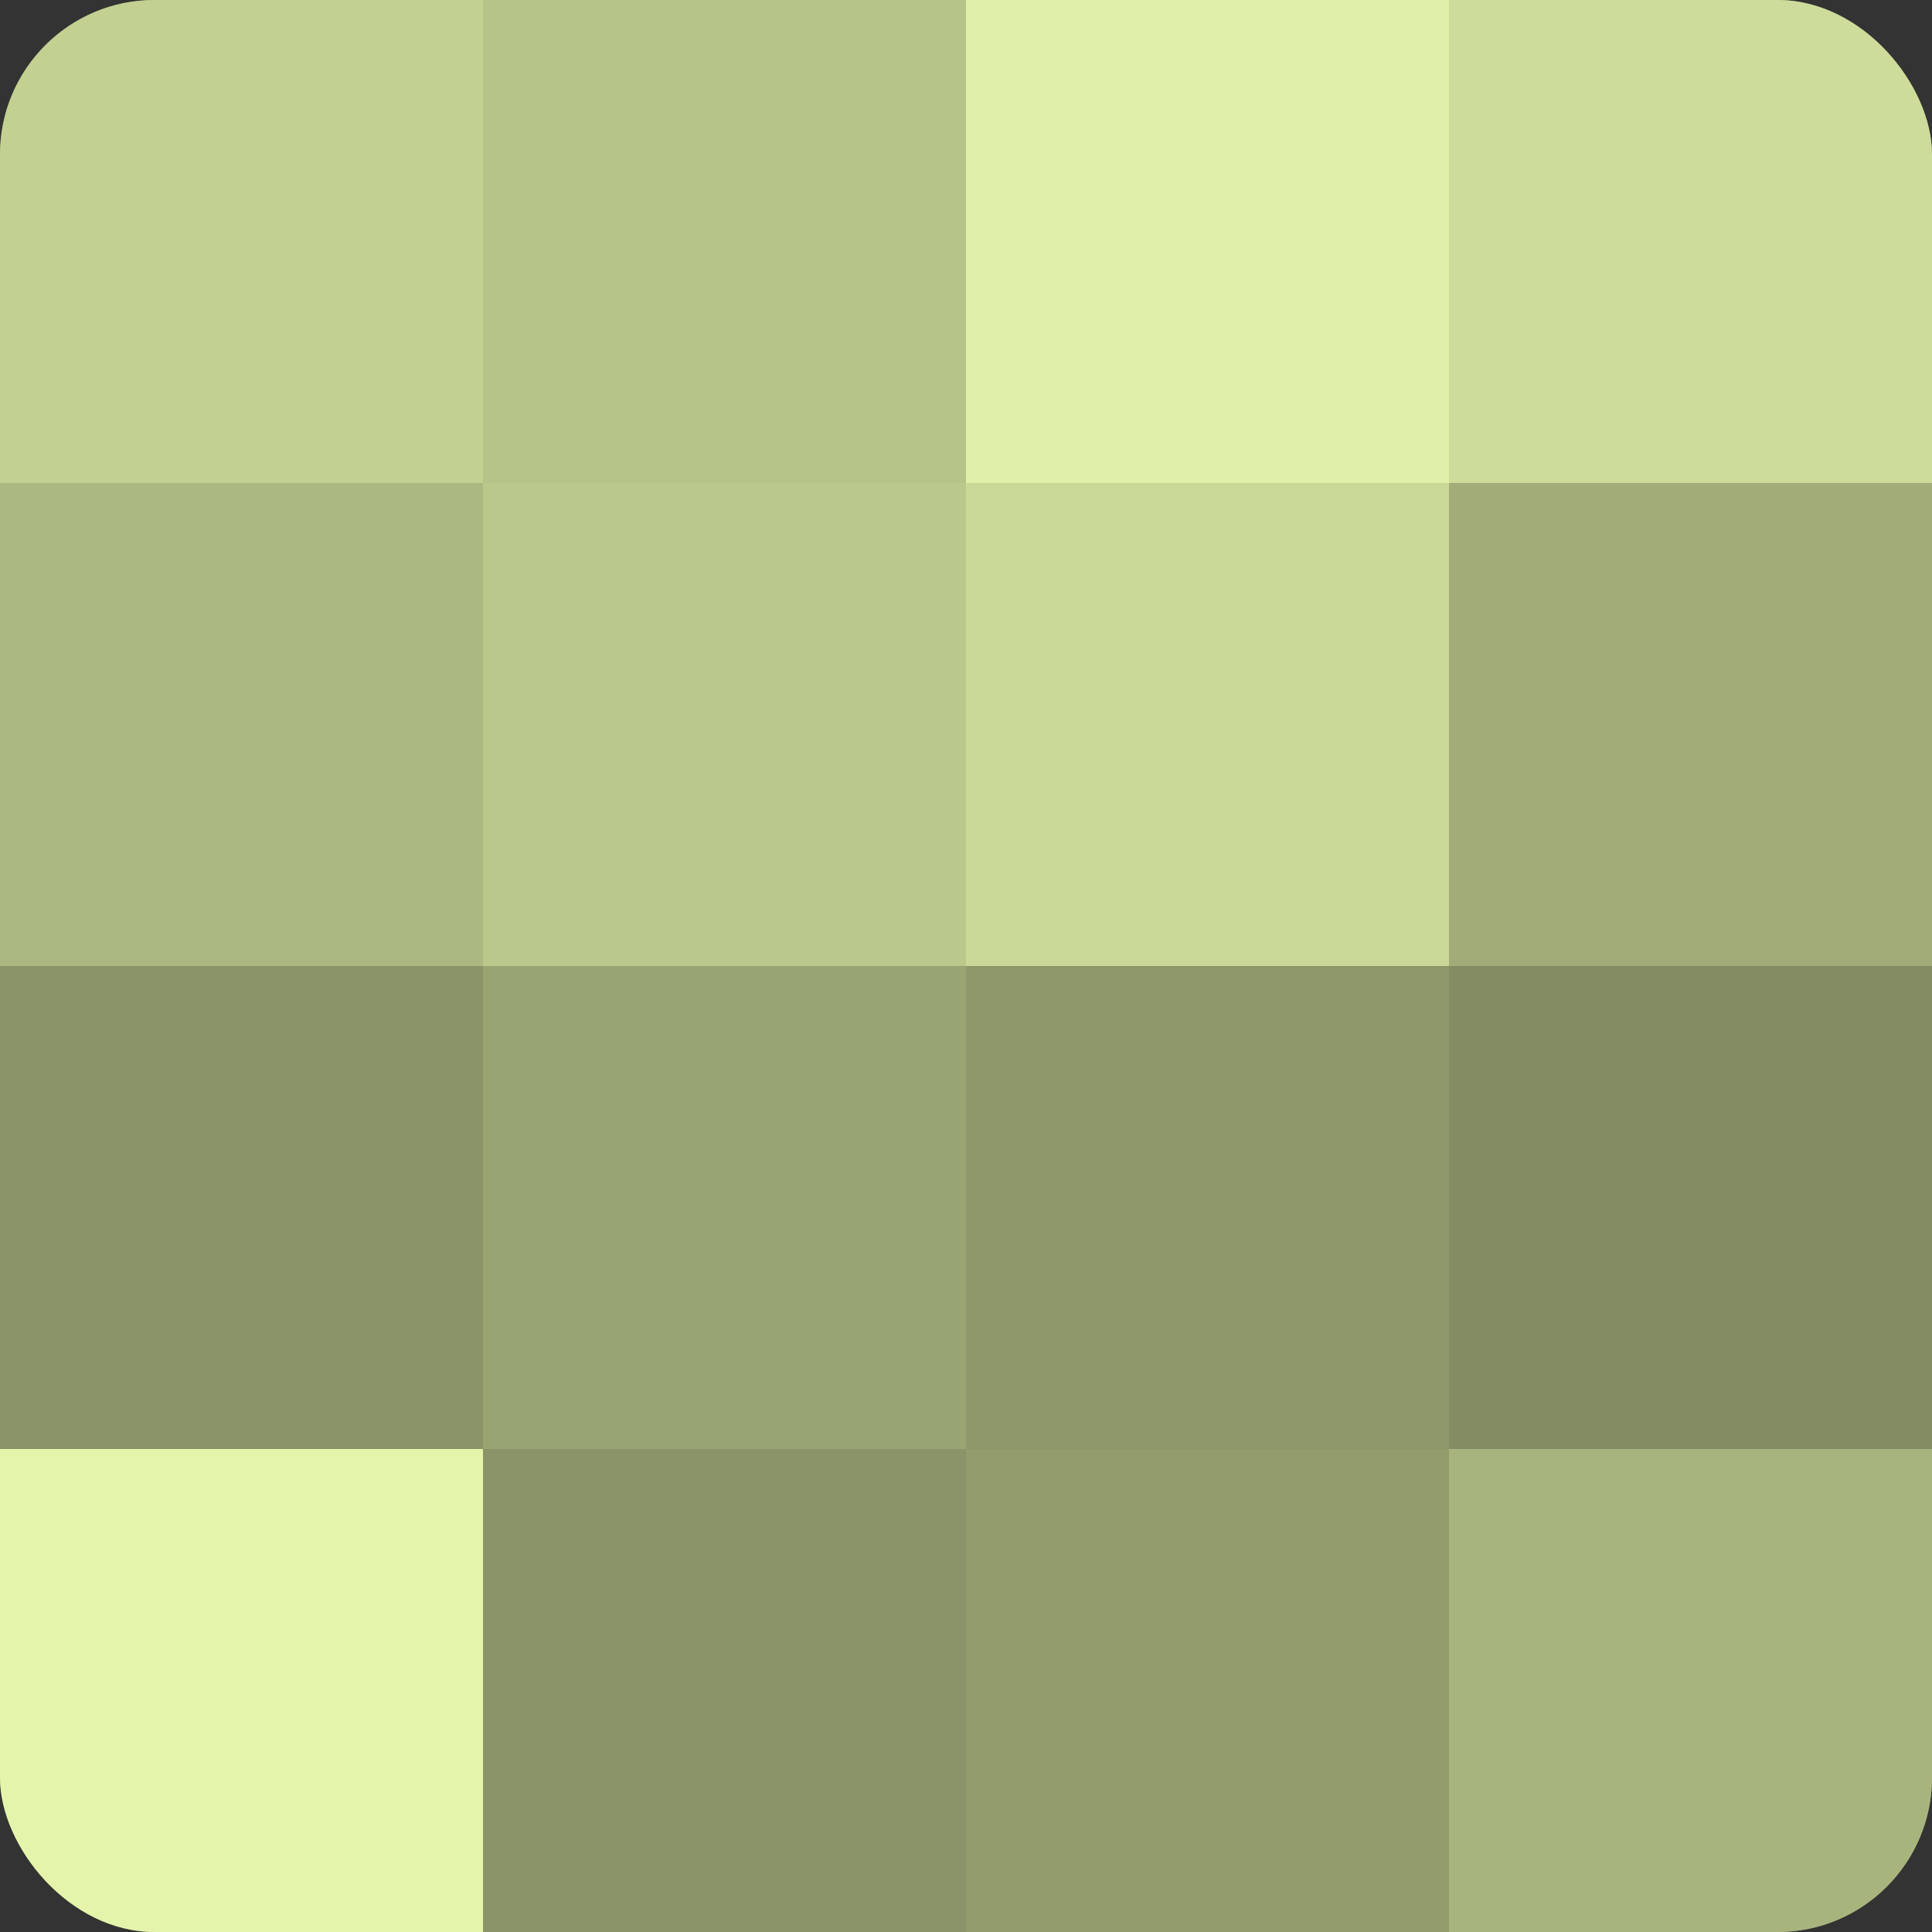
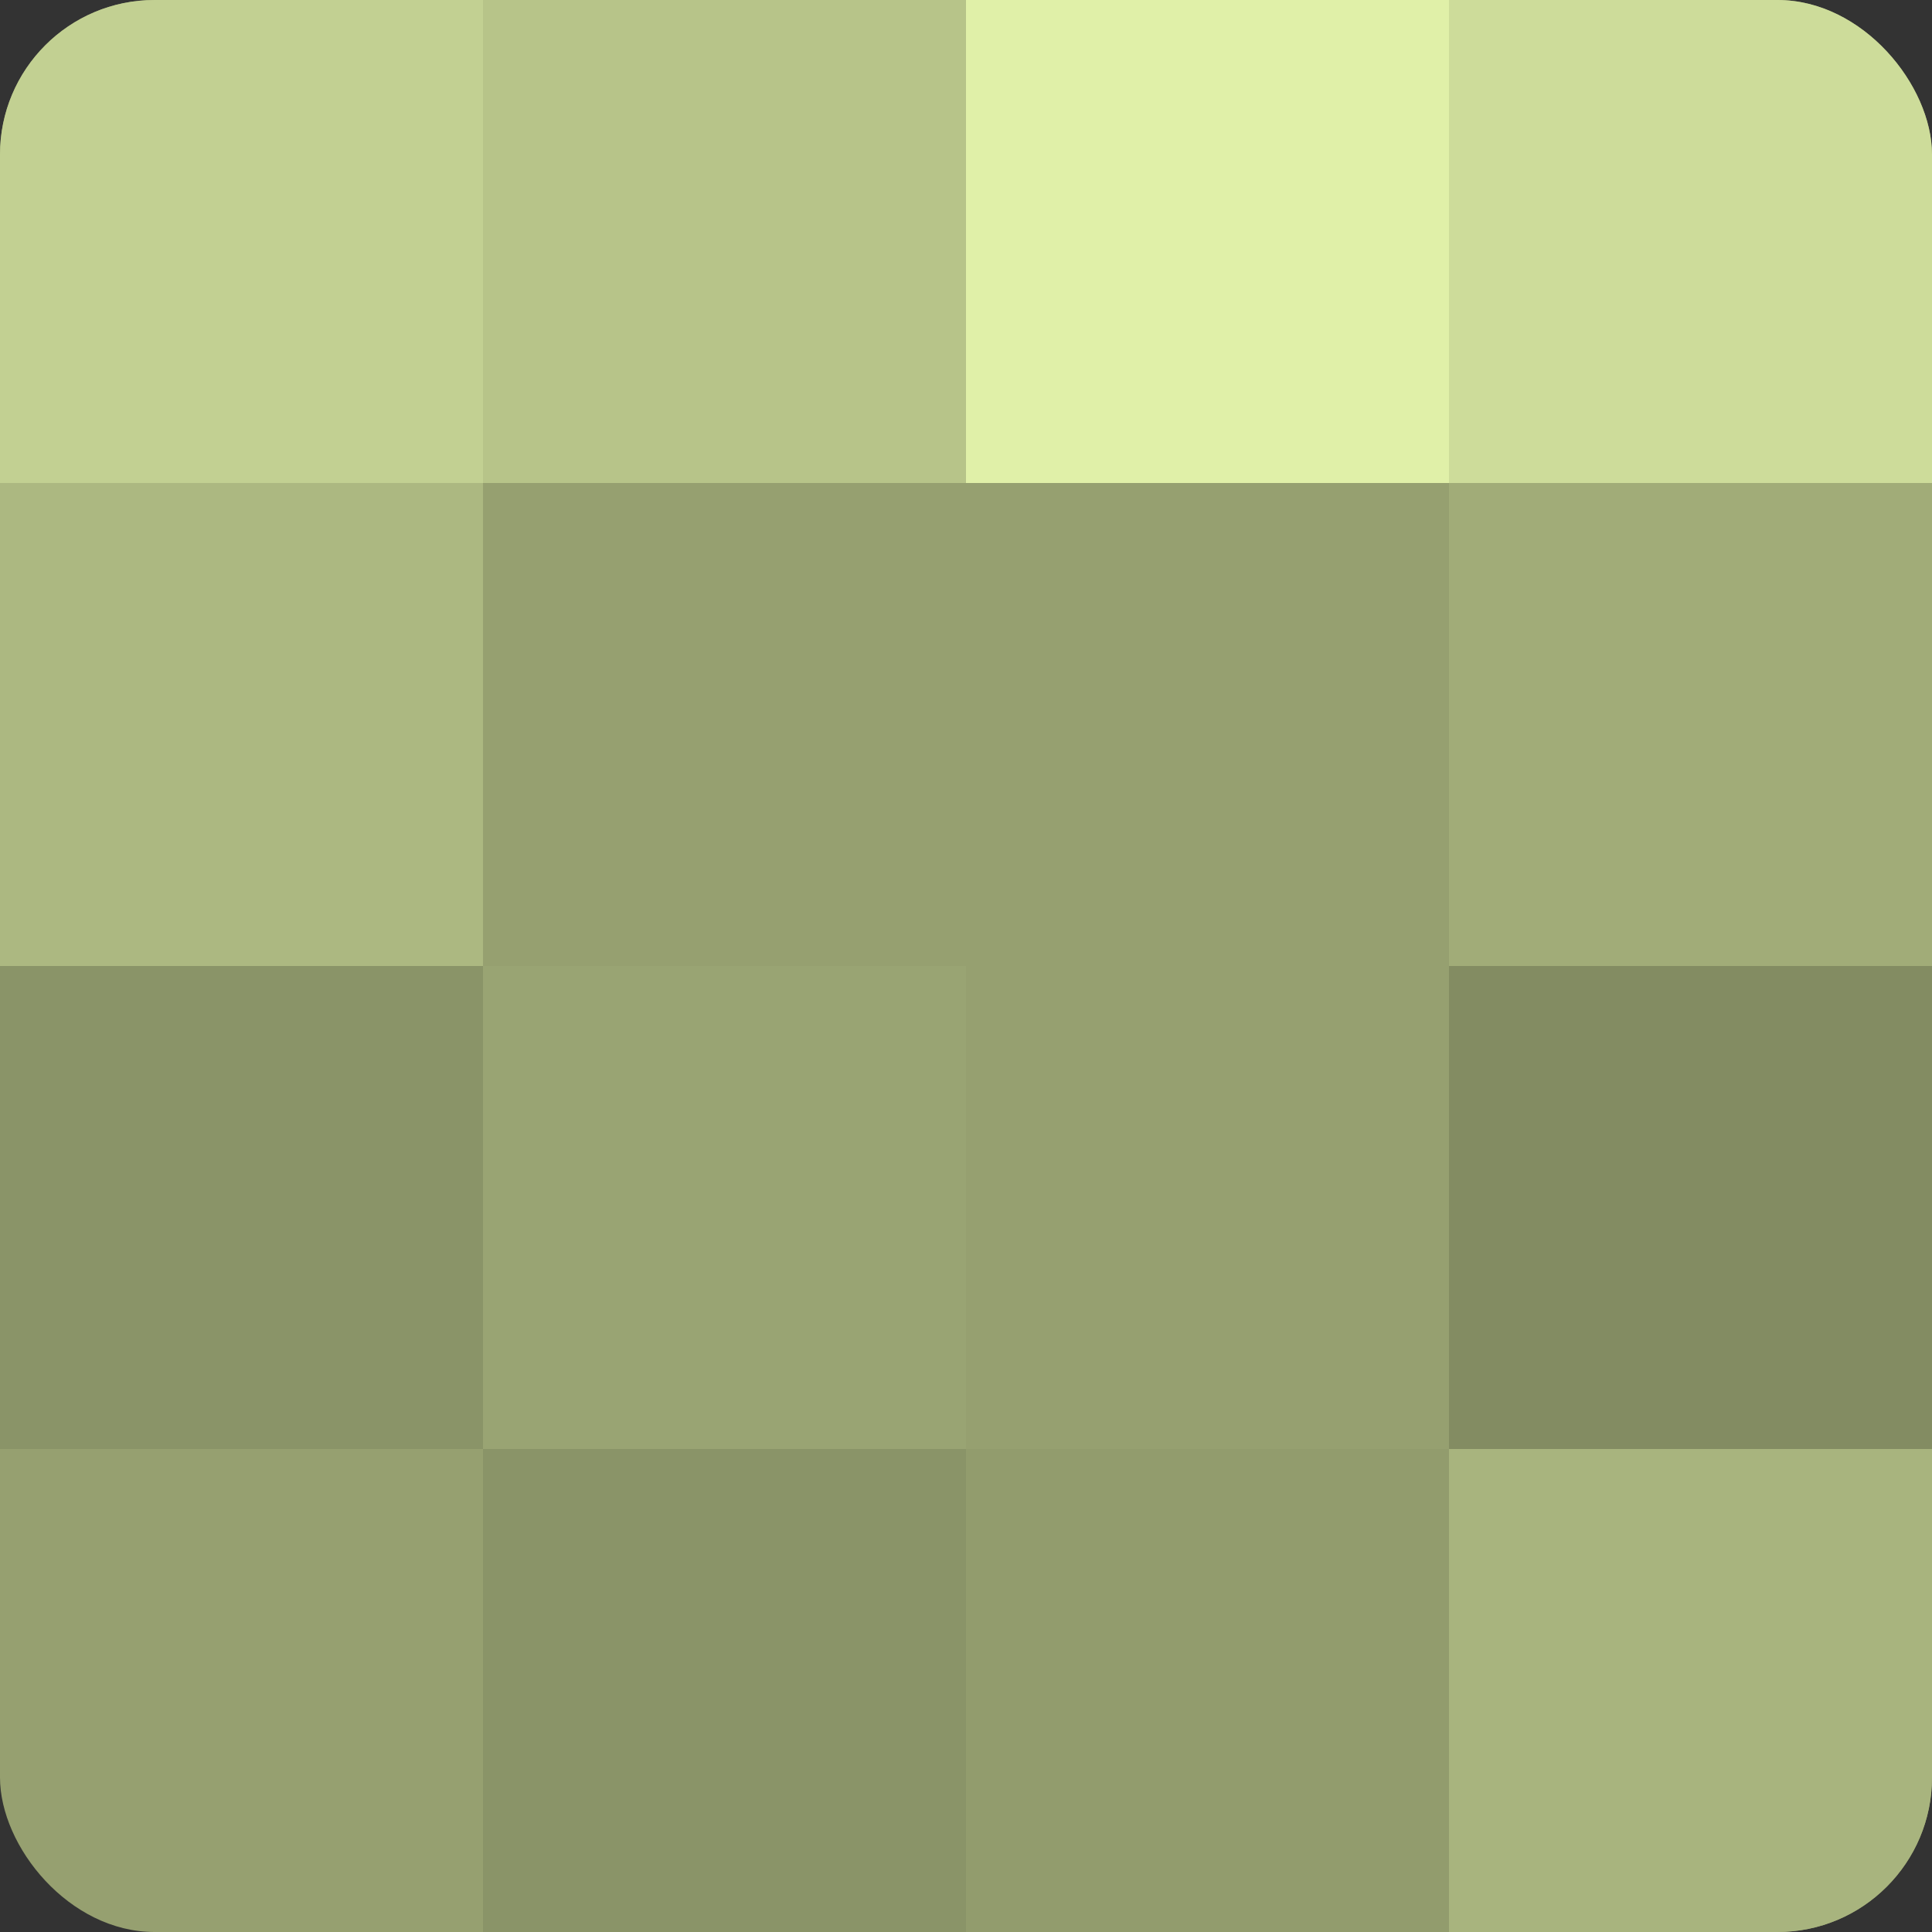
<svg xmlns="http://www.w3.org/2000/svg" width="60" height="60" viewBox="0 0 100 100" preserveAspectRatio="xMidYMid meet">
  <rect x="0" y="0" width="100" height="100" fill="#333333" stroke="none" />
  <defs>
    <clipPath id="c" width="100" height="100">
      <rect width="100" height="100" rx="8" ry="8" />
    </clipPath>
  </defs>
  <g clip-path="url(#c)">
    <rect width="100" height="100" fill="#96a070" />
    <rect width="25" height="25" fill="#c2d092" />
    <rect y="25" width="25" height="25" fill="#acb881" />
    <rect y="50" width="25" height="25" fill="#8a9468" />
-     <rect y="75" width="25" height="25" fill="#e4f4ab" />
    <rect x="25" width="25" height="25" fill="#b7c489" />
-     <rect x="25" y="25" width="25" height="25" fill="#bbc88c" />
    <rect x="25" y="50" width="25" height="25" fill="#99a473" />
    <rect x="25" y="75" width="25" height="25" fill="#8a9468" />
    <rect x="50" width="25" height="25" fill="#e0f0a8" />
-     <rect x="50" y="25" width="25" height="25" fill="#cad897" />
-     <rect x="50" y="50" width="25" height="25" fill="#8e986a" />
    <rect x="50" y="75" width="25" height="25" fill="#929c6d" />
    <rect x="75" width="25" height="25" fill="#cddc9a" />
    <rect x="75" y="25" width="25" height="25" fill="#a1ac78" />
    <rect x="75" y="50" width="25" height="25" fill="#838c62" />
    <rect x="75" y="75" width="25" height="25" fill="#a8b47e" />
  </g>
</svg>